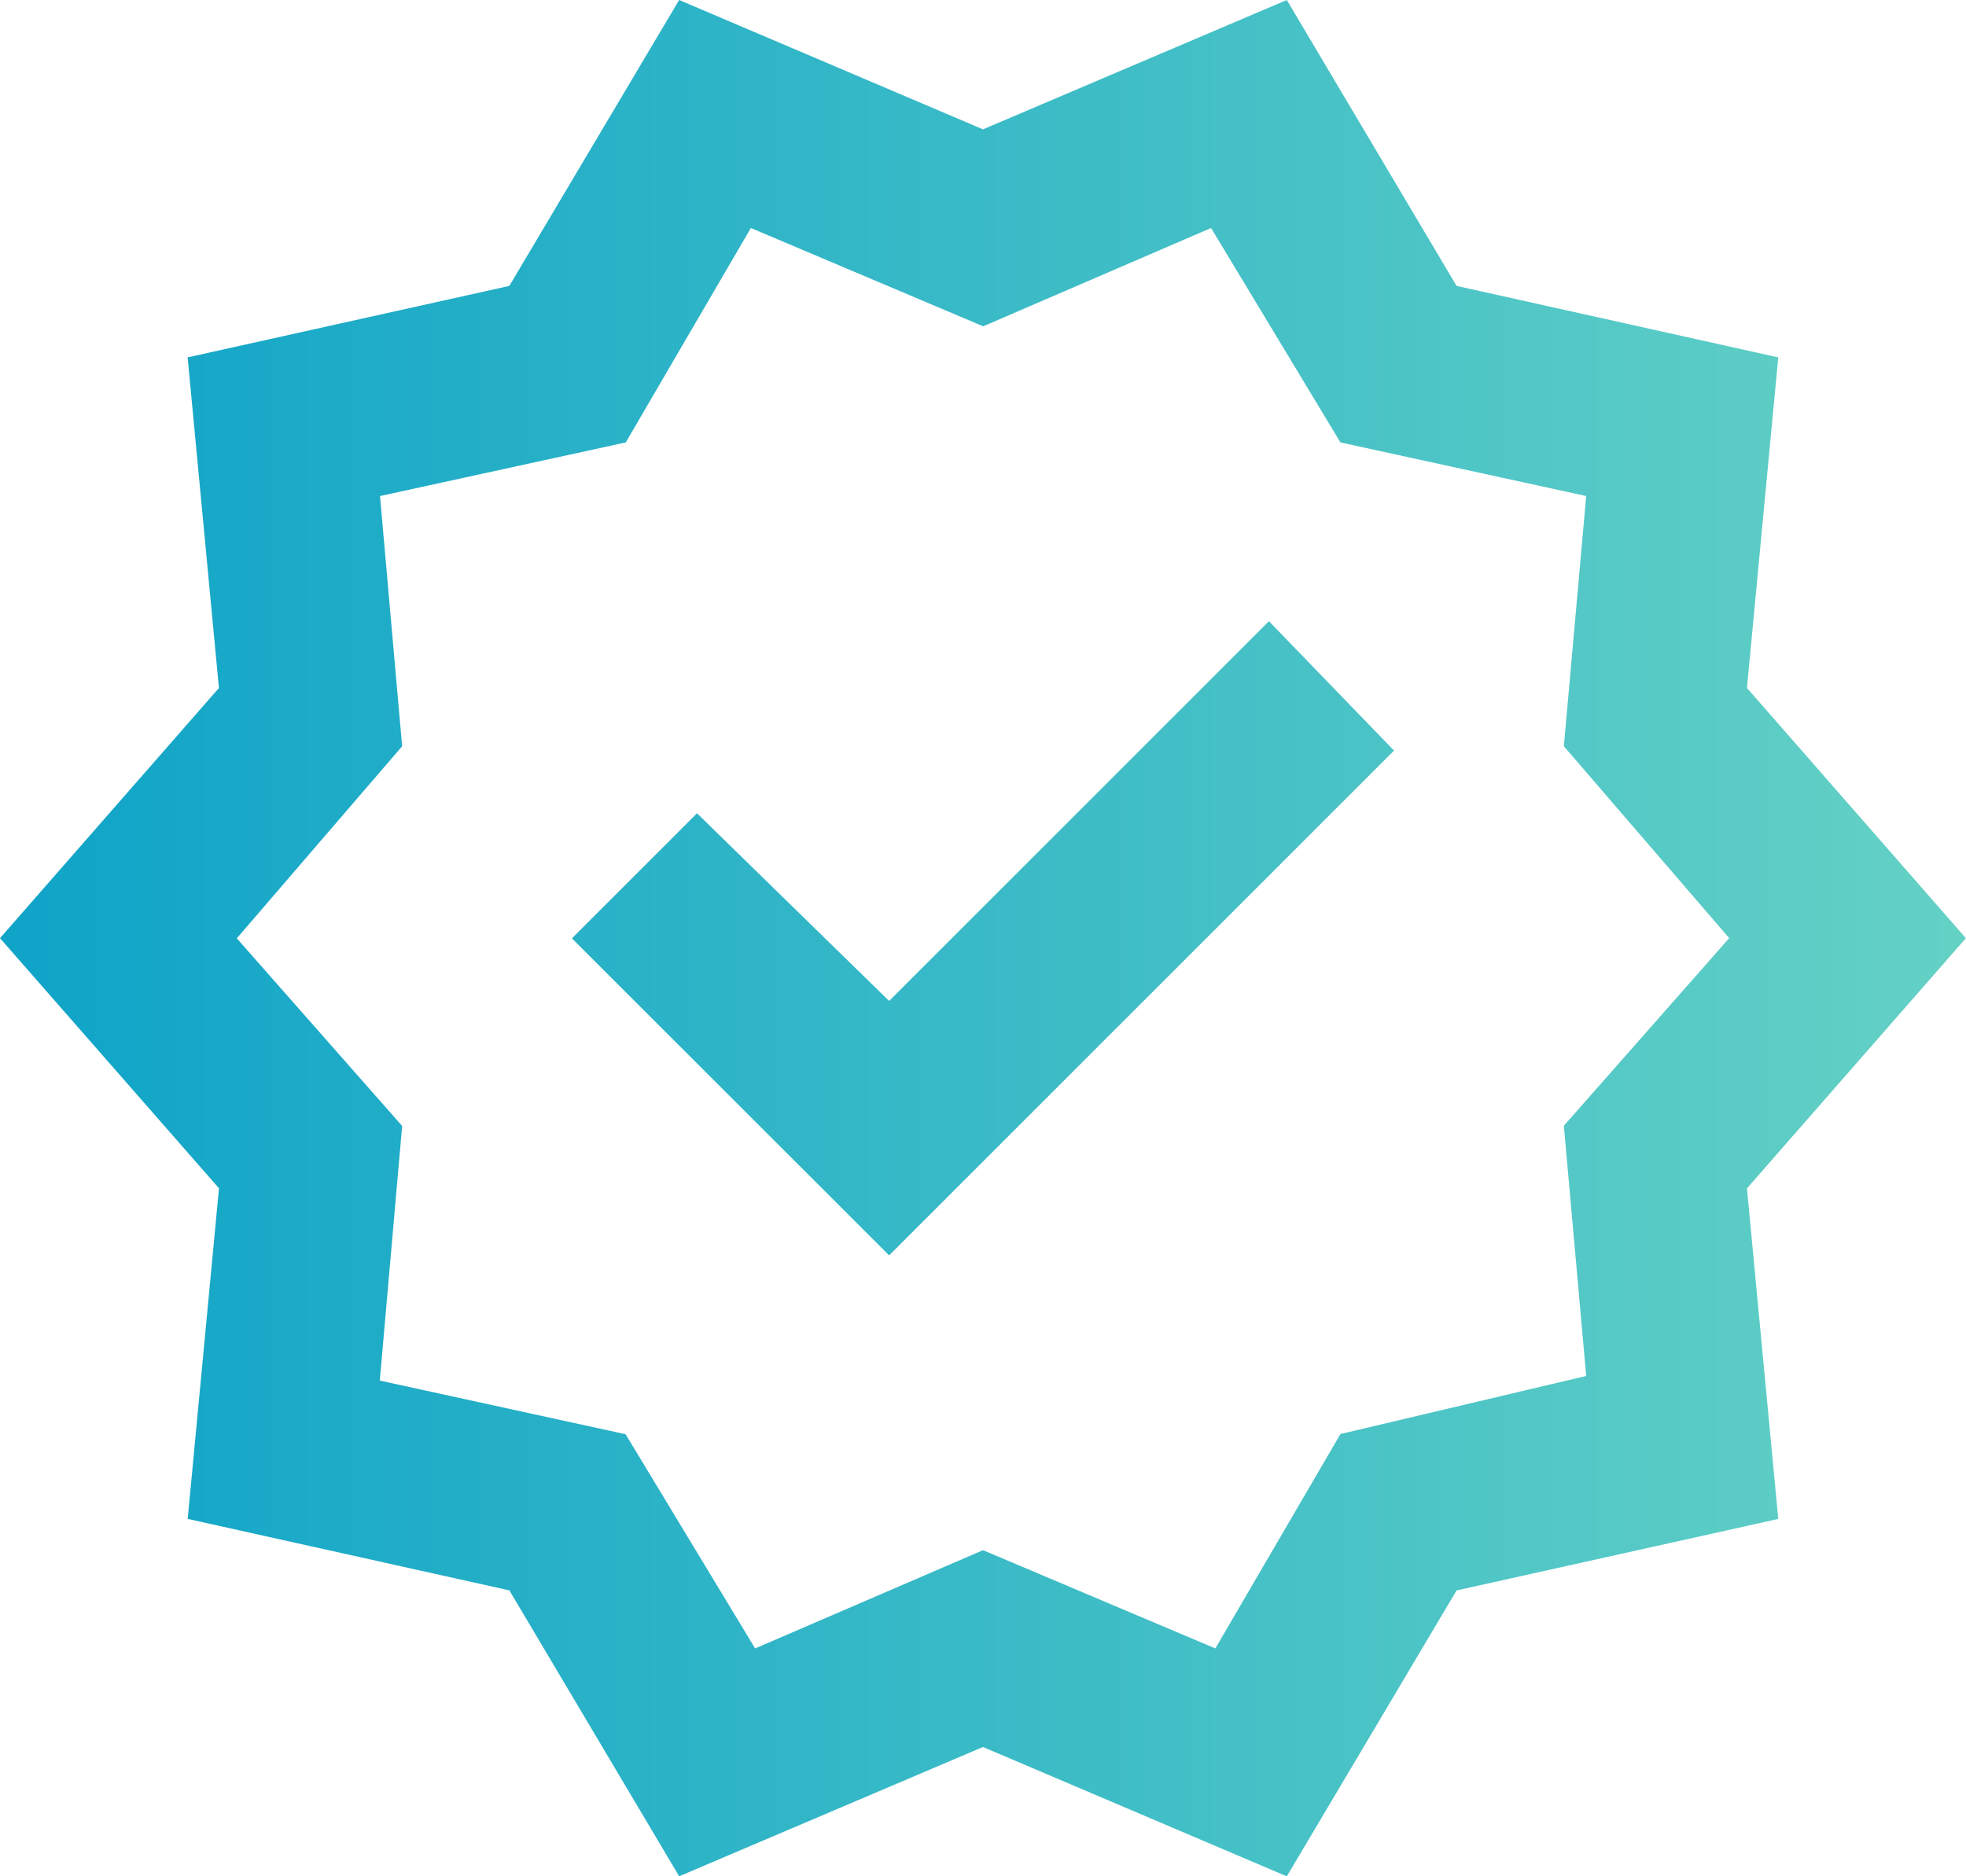
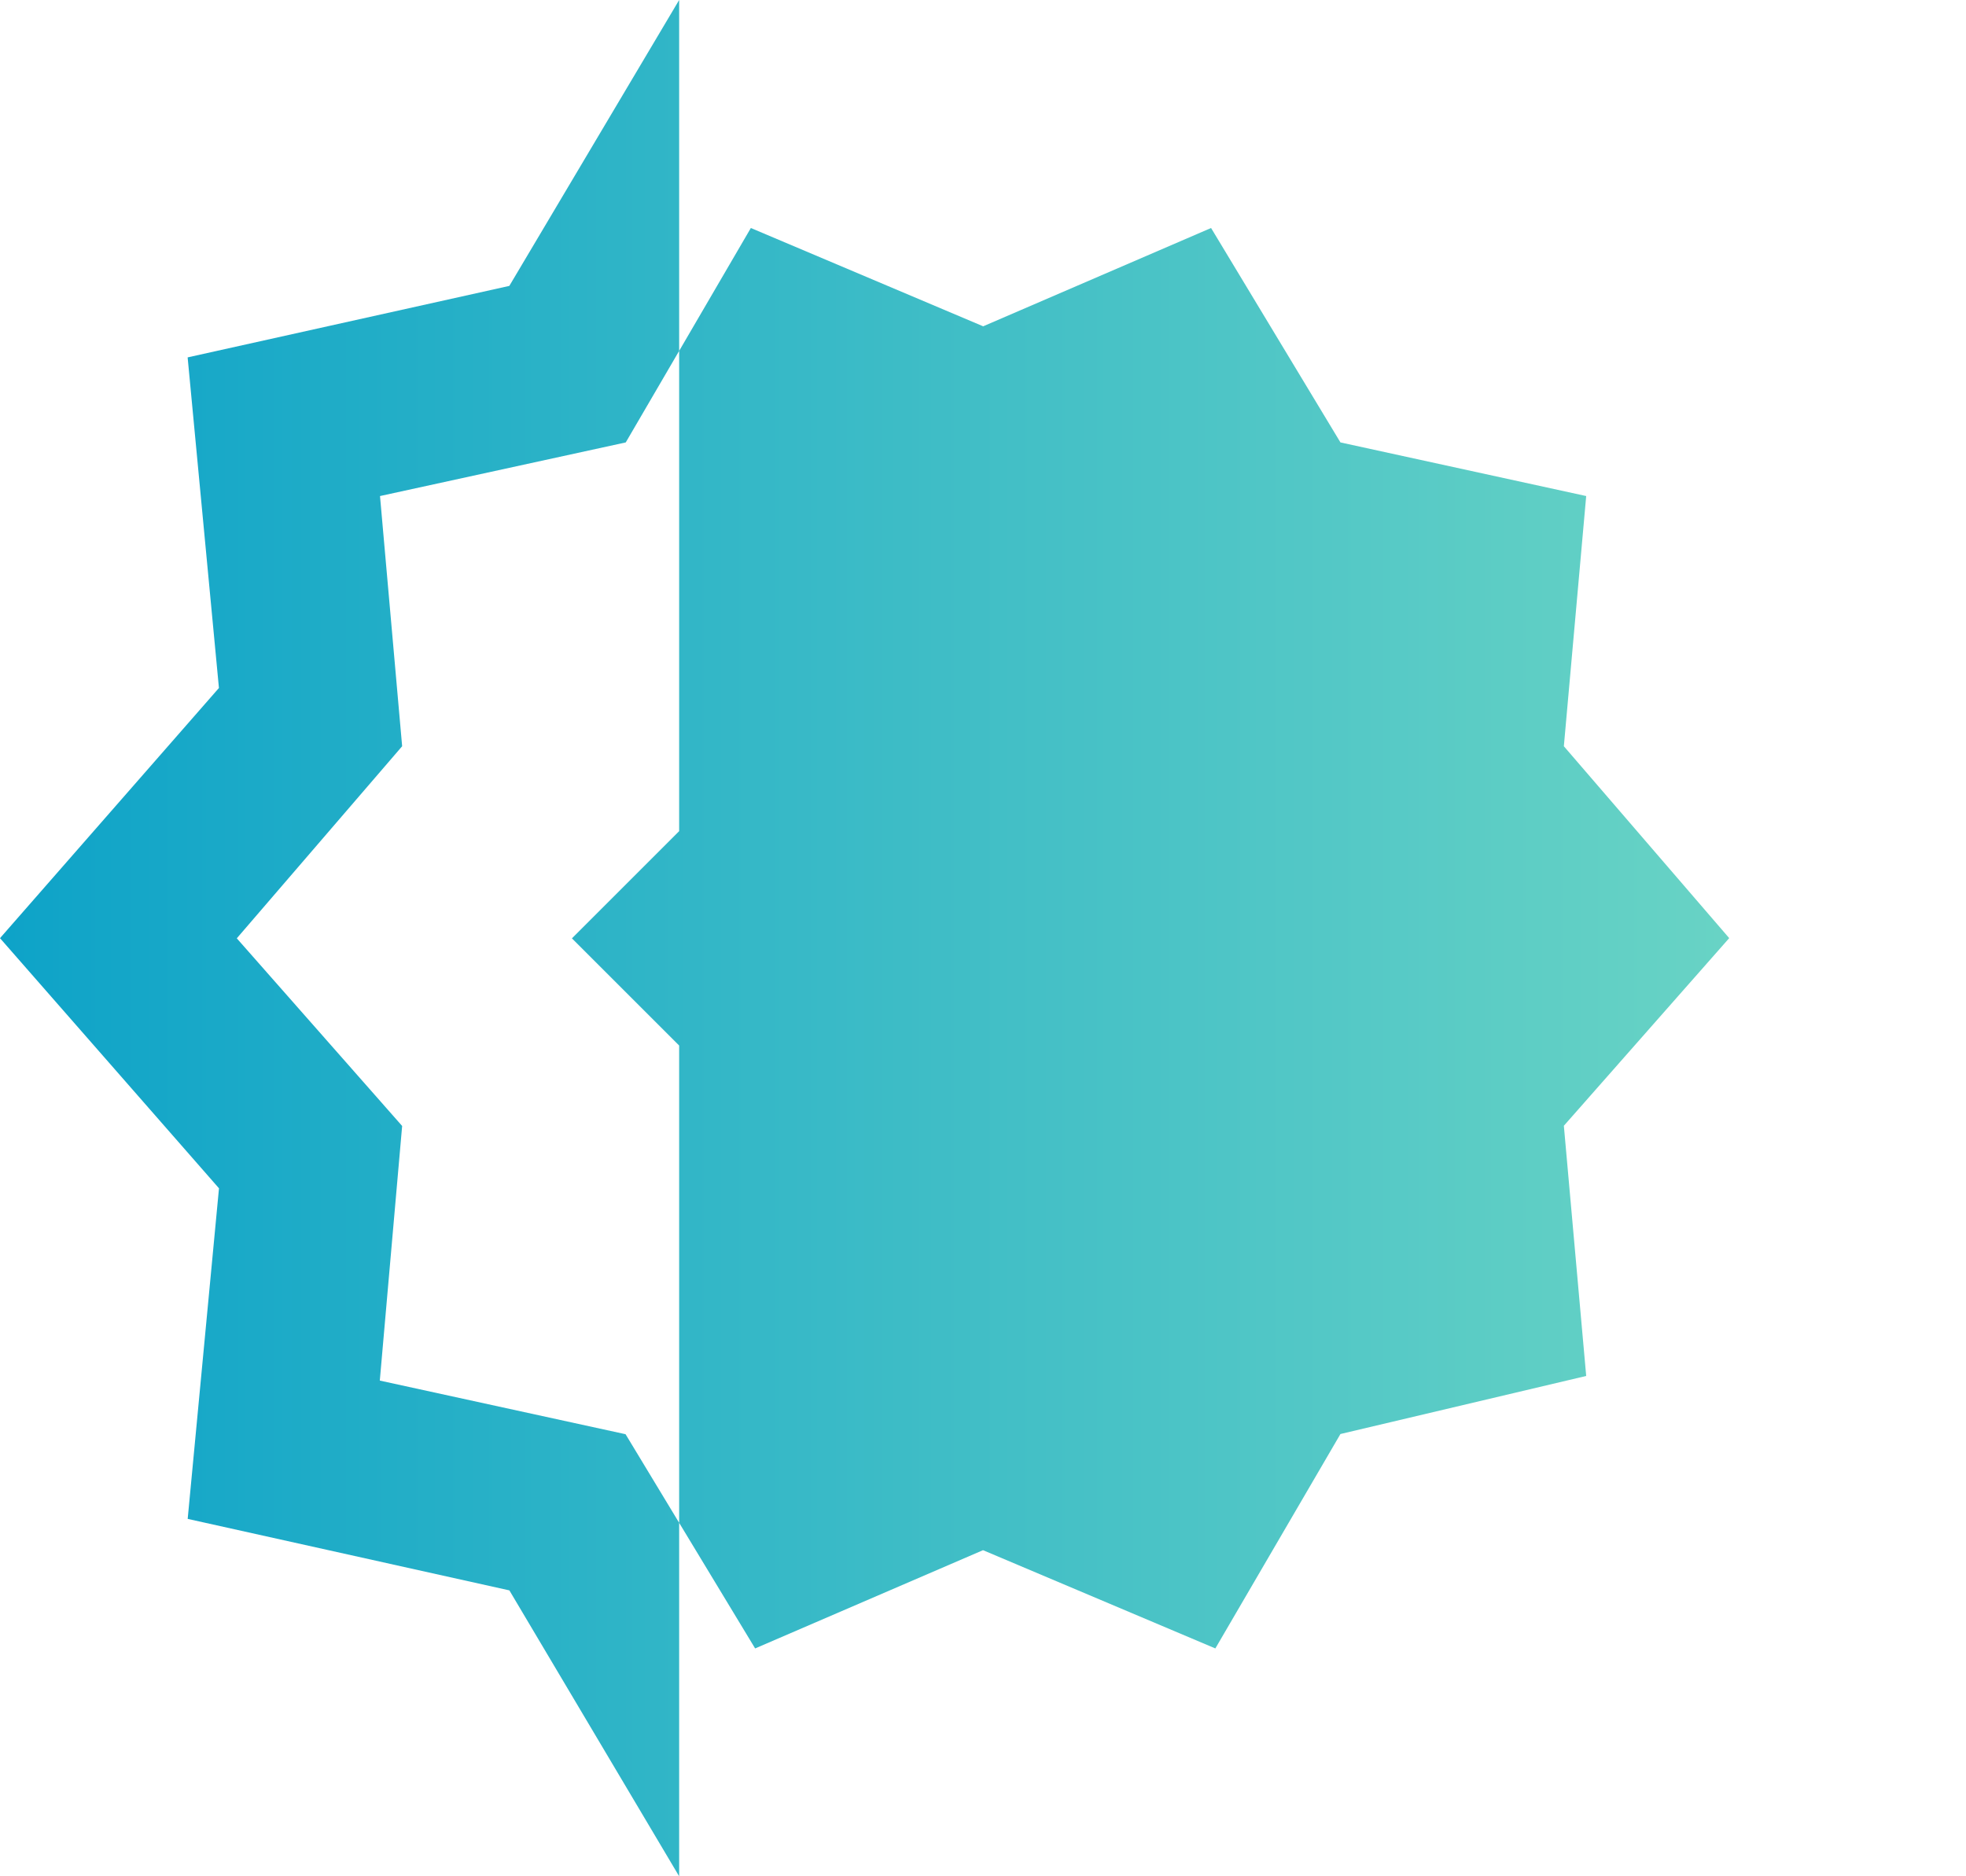
<svg xmlns="http://www.w3.org/2000/svg" width="39.511" height="37.715" viewBox="0 0 39.511 37.715">
  <defs>
    <linearGradient id="linear-gradient" y1="0.5" x2="1" y2="0.5" gradientUnits="objectBoundingBox">
      <stop offset="0" stop-color="#0ea3c8" />
      <stop offset="1" stop-color="#68d3c5" />
    </linearGradient>
  </defs>
-   <path id="Certified" d="M53.649-862.285l-3.412-5.747-6.465-1.437.629-6.645L40-881.142l4.4-5.029-.629-6.645,6.465-1.437L53.649-900l6.106,2.6,6.106-2.6,3.412,5.747,6.465,1.437-.629,6.645,4.4,5.029-4.4,5.029.629,6.645-6.465,1.437-3.412,5.747-6.106-2.6Zm1.527-4.58,4.58-1.975,4.669,1.975,2.514-4.31,4.939-1.167-.449-5.029,3.323-3.772L71.429-885l.449-5.029-4.939-1.078-2.6-4.31-4.58,1.976-4.669-1.976-2.514,4.31-4.939,1.078L48.082-885l-3.323,3.861,3.323,3.772-.449,5.118,4.939,1.078ZM59.755-881.142Zm-1.886,6.376,10.147-10.147-2.514-2.6-7.633,7.633-3.861-3.772-2.514,2.514Z" transform="translate(-40 900)" fill="url(#linear-gradient)" />
+   <path id="Certified" d="M53.649-862.285l-3.412-5.747-6.465-1.437.629-6.645L40-881.142l4.4-5.029-.629-6.645,6.465-1.437L53.649-900Zm1.527-4.58,4.58-1.975,4.669,1.975,2.514-4.31,4.939-1.167-.449-5.029,3.323-3.772L71.429-885l.449-5.029-4.939-1.078-2.6-4.31-4.58,1.976-4.669-1.976-2.514,4.31-4.939,1.078L48.082-885l-3.323,3.861,3.323,3.772-.449,5.118,4.939,1.078ZM59.755-881.142Zm-1.886,6.376,10.147-10.147-2.514-2.6-7.633,7.633-3.861-3.772-2.514,2.514Z" transform="translate(-40 900)" fill="url(#linear-gradient)" />
</svg>